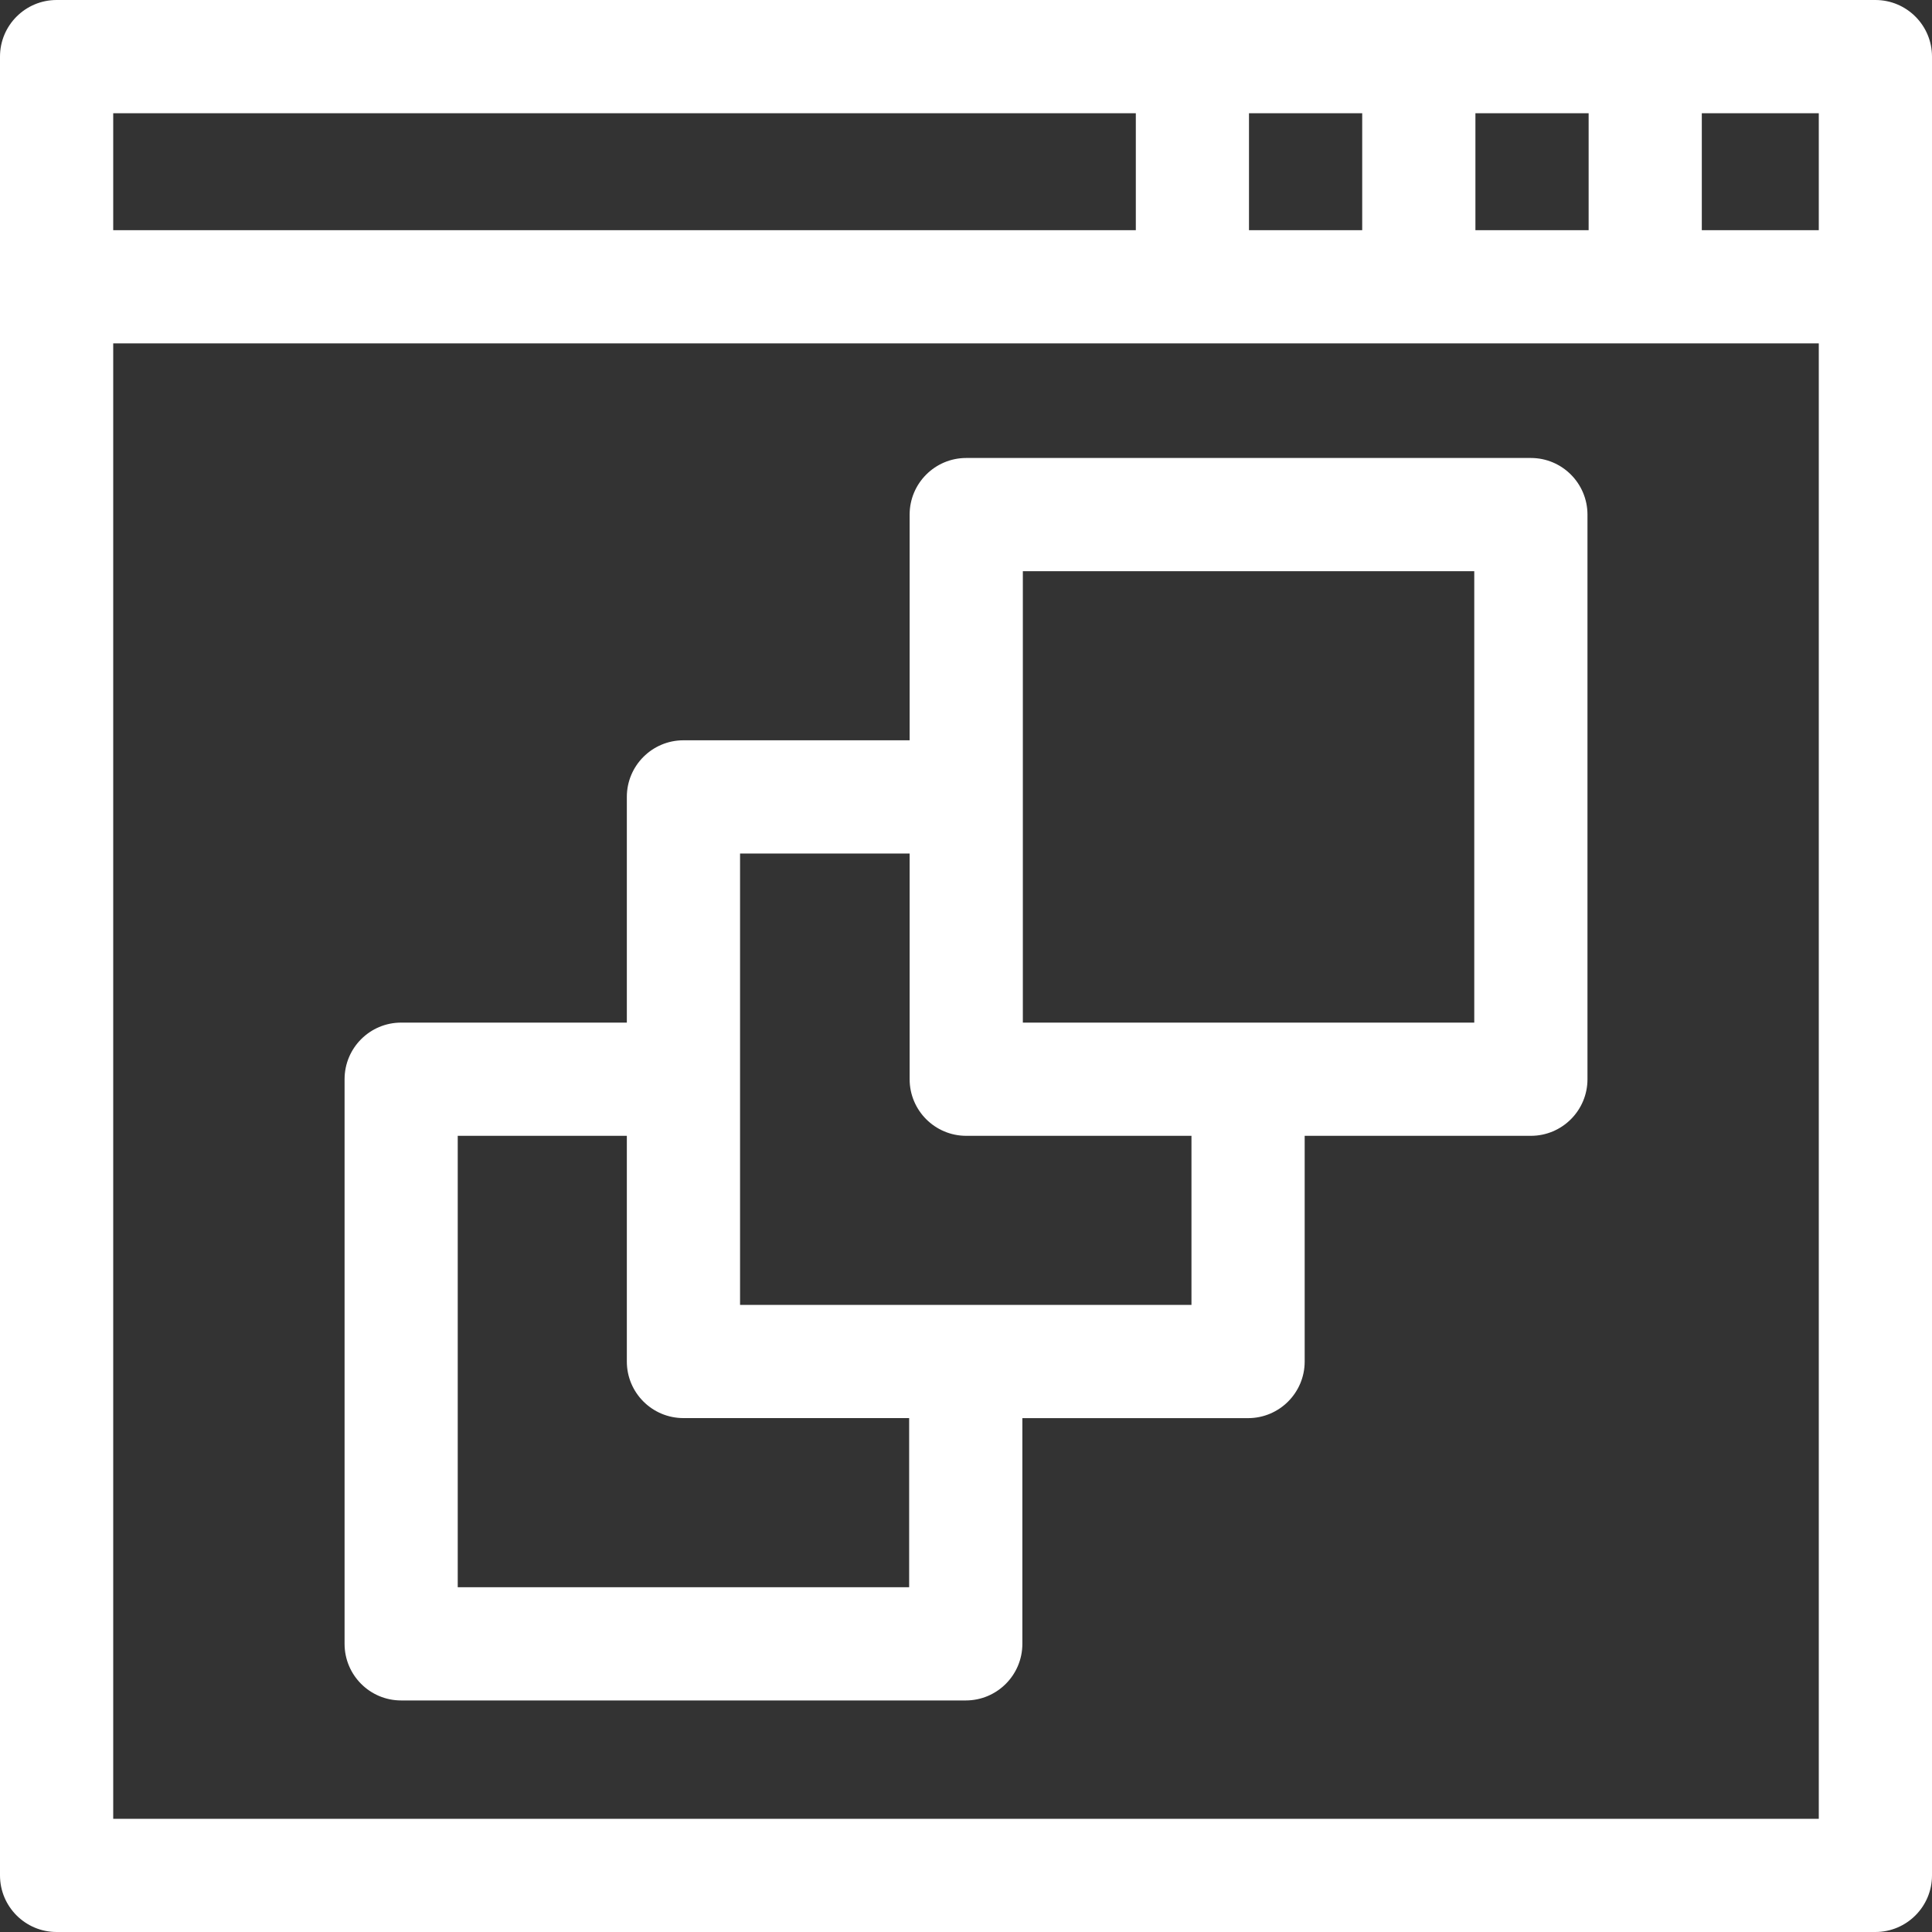
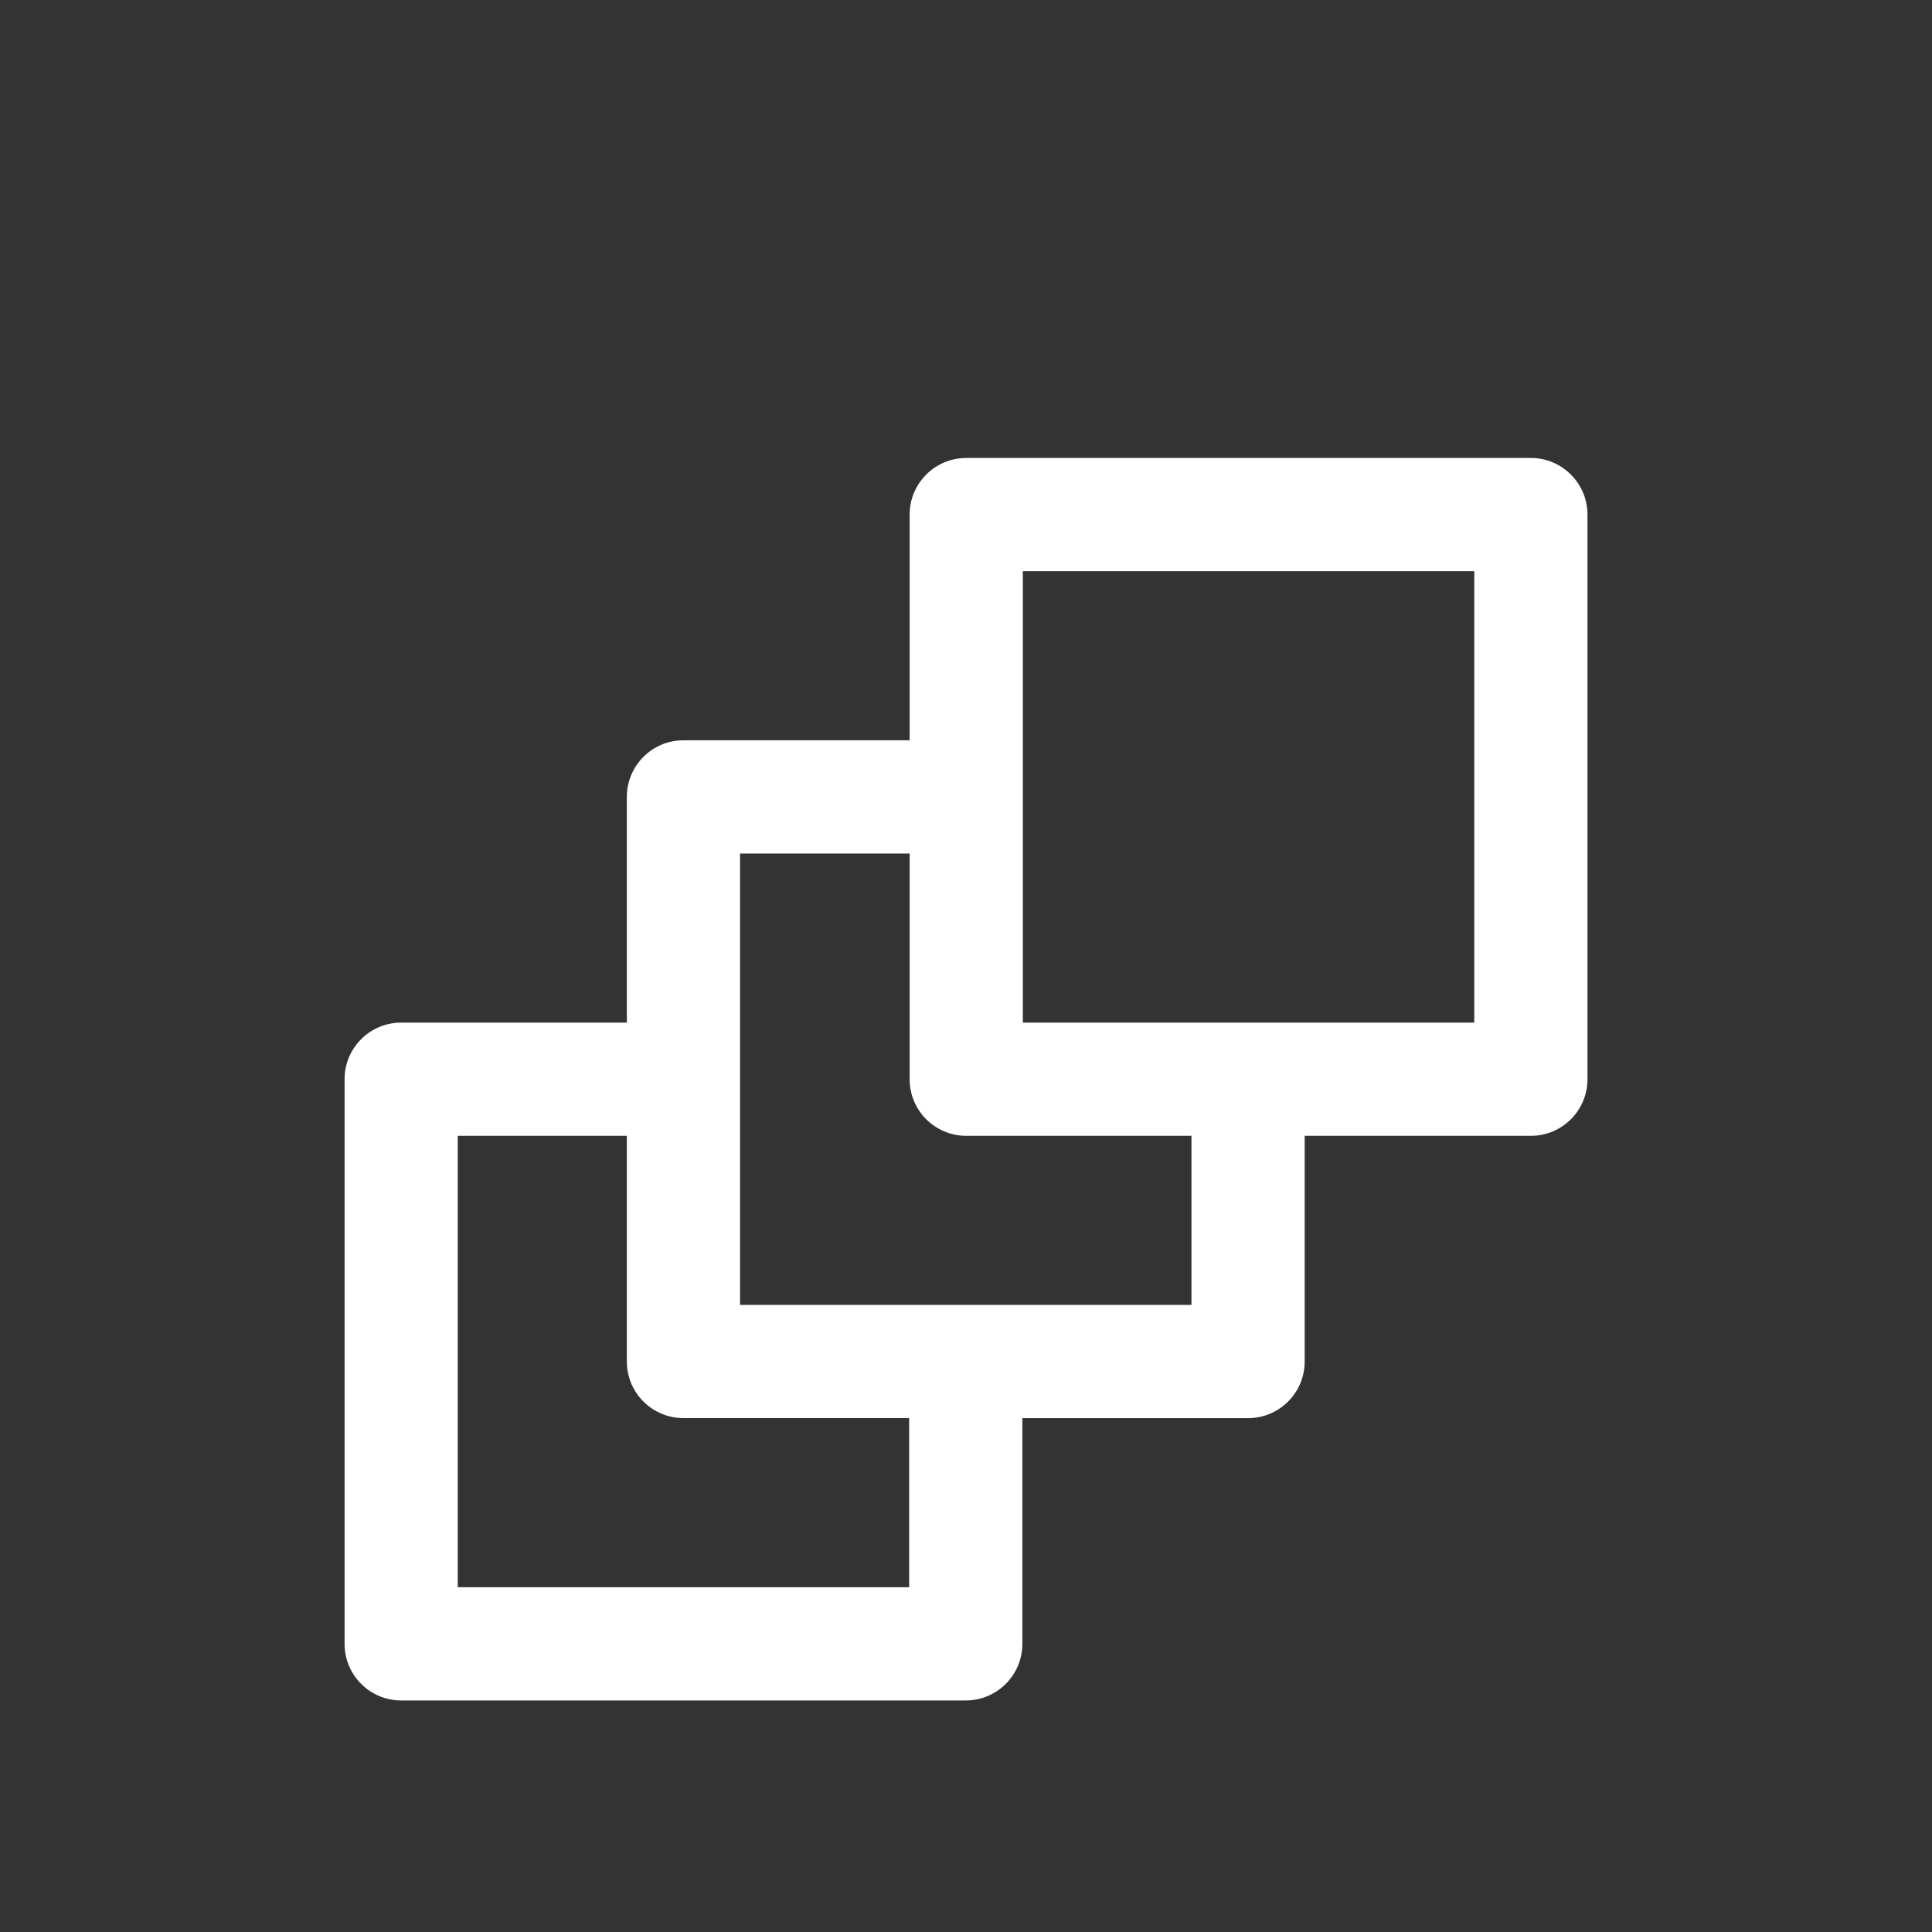
<svg xmlns="http://www.w3.org/2000/svg" width="40" height="40" viewBox="0 0 40 40" fill="none">
  <rect x="0" y="0" width="40" height="40" fill="#333333" stroke="none" />
-   <path d="M38.828 0H1.172C0.525 0 0 0.525 0 1.172V38.828C0 39.475 0.525 40 1.172 40H38.828C39.475 40 40 39.475 40 38.828V1.172C40 0.525 39.475 0 38.828 0ZM37.656 4.766H35.234V2.344H37.656V4.766ZM30.547 4.766V2.344H32.891V4.766H30.547ZM25.859 4.766V2.344H28.203V4.766H25.859ZM23.516 2.344V4.766H2.344V2.344H23.516ZM2.344 37.656V7.109H37.656V37.656H2.344Z" fill="white" />
  <path d="M31.695 9.482H20.005C19.358 9.482 18.833 10.007 18.833 10.654V15.327H14.15C13.503 15.327 12.978 15.852 12.978 16.499V21.172H8.305C7.658 21.172 7.134 21.697 7.134 22.344V34.034C7.134 34.681 7.658 35.206 8.305 35.206H19.995C20.642 35.206 21.167 34.681 21.167 34.034V29.361H25.84C26.487 29.361 27.012 28.836 27.012 28.189V23.516H31.695C32.342 23.516 32.867 22.991 32.867 22.344V10.654C32.866 10.007 32.342 9.482 31.695 9.482ZM18.823 32.862H9.477V23.516H12.978V28.189C12.978 28.836 13.503 29.36 14.15 29.36H18.823V32.862H18.823ZM24.668 27.017H15.322V17.671H18.833V22.344C18.833 22.991 19.358 23.516 20.005 23.516H24.668V27.017H24.668ZM30.523 21.172H21.177V11.826H30.523V21.172H30.523Z" fill="white" />
</svg>